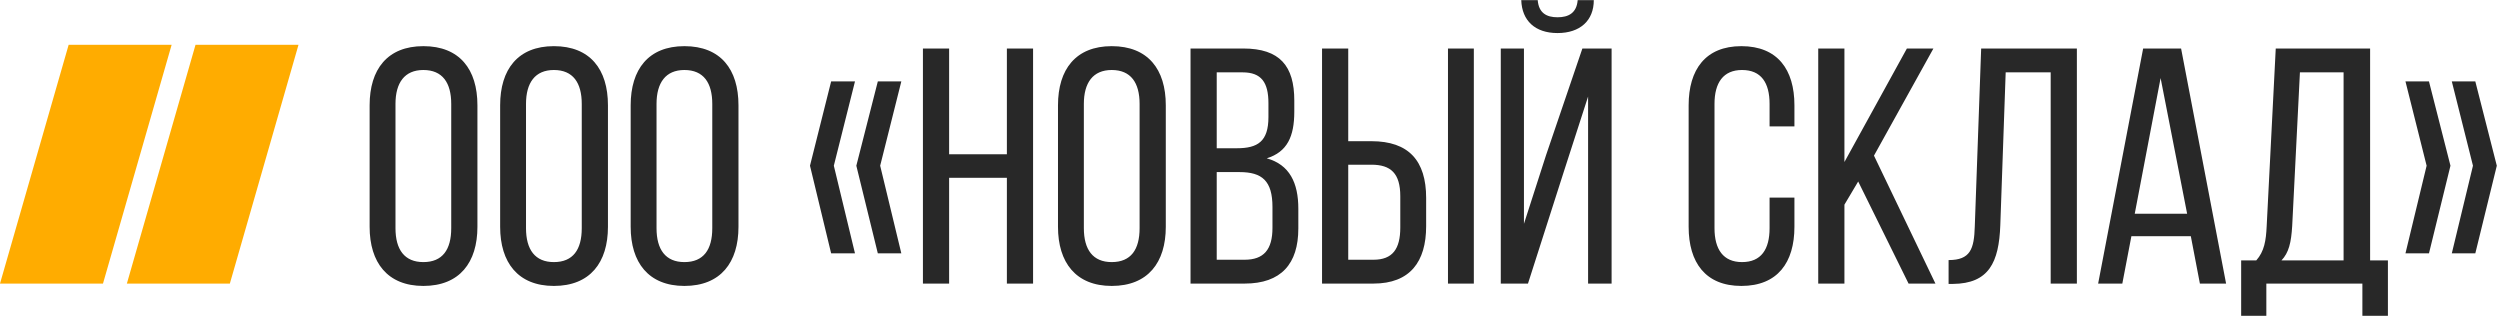
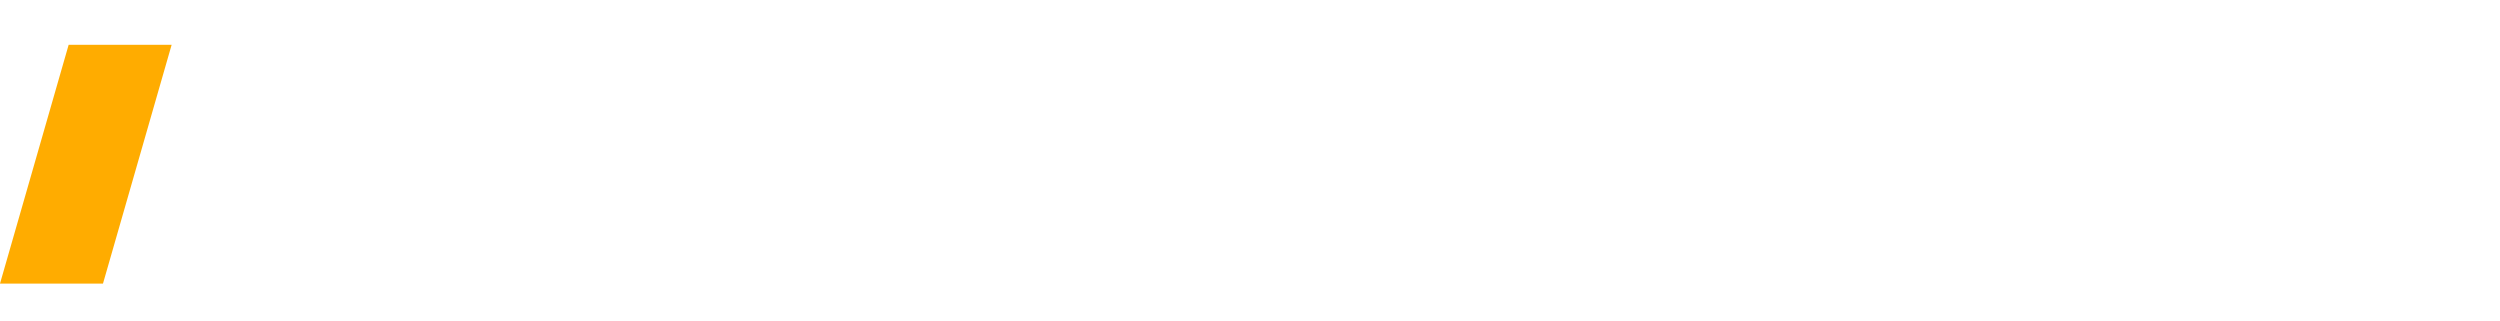
<svg xmlns="http://www.w3.org/2000/svg" width="335" height="43" viewBox="0 0 335 43" fill="none">
  <path d="M9.2 6H23L13.8 38H0L9.2 6Z" fill="#FFAC00" />
-   <path d="M26.2 6H40L30.8 38H17L26.2 6Z" fill="#FFAC00" />
-   <path d="M49.53 30.395C49.53 35.165 51.915 38.315 56.73 38.315C61.59 38.315 63.975 35.165 63.975 30.395V14.105C63.975 9.29 61.59 6.185 56.73 6.185C51.915 6.185 49.53 9.29 49.53 14.105V30.395ZM52.995 13.925C52.995 11.09 54.21 9.38 56.73 9.38C59.295 9.38 60.465 11.09 60.465 13.925V30.575C60.465 33.455 59.295 35.12 56.73 35.12C54.21 35.12 52.995 33.455 52.995 30.575V13.925ZM67.02 30.395C67.02 35.165 69.405 38.315 74.22 38.315C79.08 38.315 81.465 35.165 81.465 30.395V14.105C81.465 9.29 79.08 6.185 74.22 6.185C69.405 6.185 67.02 9.29 67.02 14.105V30.395ZM70.485 13.925C70.485 11.09 71.7 9.38 74.22 9.38C76.785 9.38 77.955 11.09 77.955 13.925V30.575C77.955 33.455 76.785 35.12 74.22 35.12C71.7 35.12 70.485 33.455 70.485 30.575V13.925ZM84.51 30.395C84.51 35.165 86.895 38.315 91.71 38.315C96.57 38.315 98.956 35.165 98.956 30.395V14.105C98.956 9.29 96.57 6.185 91.71 6.185C86.895 6.185 84.51 9.29 84.51 14.105V30.395ZM87.975 13.925C87.975 11.09 89.191 9.38 91.71 9.38C94.275 9.38 95.445 11.09 95.445 13.925V30.575C95.445 33.455 94.275 35.12 91.71 35.12C89.191 35.12 87.975 33.455 87.975 30.575V13.925ZM111.373 33.95H114.568L111.733 22.205L114.568 10.91H111.373L108.538 22.205L111.373 33.95ZM117.628 33.95H120.778L117.943 22.205L120.778 10.91H117.628L114.748 22.205L117.628 33.95ZM134.922 23.825V38H138.432V6.5H134.922V20.675H127.182V6.5H123.672V38H127.182V23.825H134.922ZM141.771 30.395C141.771 35.165 144.156 38.315 148.971 38.315C153.831 38.315 156.216 35.165 156.216 30.395V14.105C156.216 9.29 153.831 6.185 148.971 6.185C144.156 6.185 141.771 9.29 141.771 14.105V30.395ZM145.236 13.925C145.236 11.09 146.451 9.38 148.971 9.38C151.536 9.38 152.706 11.09 152.706 13.925V30.575C152.706 33.455 151.536 35.12 148.971 35.12C146.451 35.12 145.236 33.455 145.236 30.575V13.925ZM159.531 6.5V38H166.776C171.681 38 173.976 35.345 173.976 30.62V27.965C173.976 24.5 172.806 22.07 169.746 21.215C172.491 20.36 173.436 18.29 173.436 14.96V13.475C173.436 8.84 171.501 6.5 166.596 6.5H159.531ZM163.041 19.865V9.695H166.506C169.026 9.695 169.971 11.045 169.971 13.835V15.68C169.971 18.965 168.531 19.865 165.741 19.865H163.041ZM163.041 34.805V23.06H166.101C169.116 23.06 170.511 24.23 170.511 27.74V30.53C170.511 33.455 169.341 34.805 166.776 34.805H163.041ZM180.664 18.92V6.5H177.154V38H184.039C188.944 38 191.104 35.075 191.104 30.305V26.525C191.104 21.53 188.764 18.92 183.769 18.92H180.664ZM194.029 6.5V38H197.494V6.5H194.029ZM180.664 34.805V22.07H183.769C186.379 22.07 187.639 23.24 187.639 26.3V30.485C187.639 33.365 186.604 34.805 184.039 34.805H180.664ZM211.409 0.02C211.274 1.73 210.194 2.315 208.709 2.315C207.224 2.315 206.189 1.73 206.054 0.02H203.849C203.939 2.765 205.694 4.43 208.709 4.43C211.724 4.43 213.569 2.765 213.569 0.02H211.409ZM212.804 12.935V38H215.954V6.5H212.039L207.179 20.765L204.209 29.99V6.5H201.104V38H204.749L209.519 23.105L212.804 12.935ZM233.343 6.185C228.528 6.185 226.278 9.335 226.278 14.105V30.395C226.278 35.165 228.528 38.315 233.343 38.315C238.203 38.315 240.453 35.165 240.453 30.395V26.48H237.123V30.575C237.123 33.41 235.998 35.12 233.433 35.12C230.913 35.12 229.743 33.41 229.743 30.575V13.925C229.743 11.09 230.913 9.38 233.433 9.38C235.998 9.38 237.123 11.09 237.123 13.925V16.94H240.453V14.105C240.453 9.335 238.203 6.185 233.343 6.185ZM255.748 38H259.348L251.113 20.855L259.078 6.5H255.523L247.153 21.71V6.5H243.643V38H247.153V27.425L248.998 24.32L255.748 38ZM274.791 9.695V38H278.301V6.5H265.476L264.621 30.35C264.531 33.365 264.036 34.85 261.111 34.85V38.045H261.696C266.511 38 267.861 35.165 268.041 30.17L268.761 9.695H274.791ZM293.571 31.655L294.786 38H298.296L292.266 6.5H287.181L281.151 38H284.391L285.606 31.655H293.571ZM289.521 10.46L293.076 28.64H286.056L289.521 10.46ZM319.98 42.32V34.895H317.595V6.5H304.95L303.735 30.305C303.645 32.24 303.42 33.68 302.34 34.895H300.315V42.32H303.69V38H316.56V42.32H319.98ZM308.19 9.695H314.04V34.895H305.715C306.705 33.86 307.02 32.51 307.155 30.26L308.19 9.695ZM322.332 33.95H325.482L328.362 22.205L325.482 10.91H322.332L325.167 22.205L322.332 33.95ZM328.542 33.95H331.692L334.572 22.205L331.692 10.91H328.542L331.377 22.205L328.542 33.95Z" fill="#282828" />
</svg>